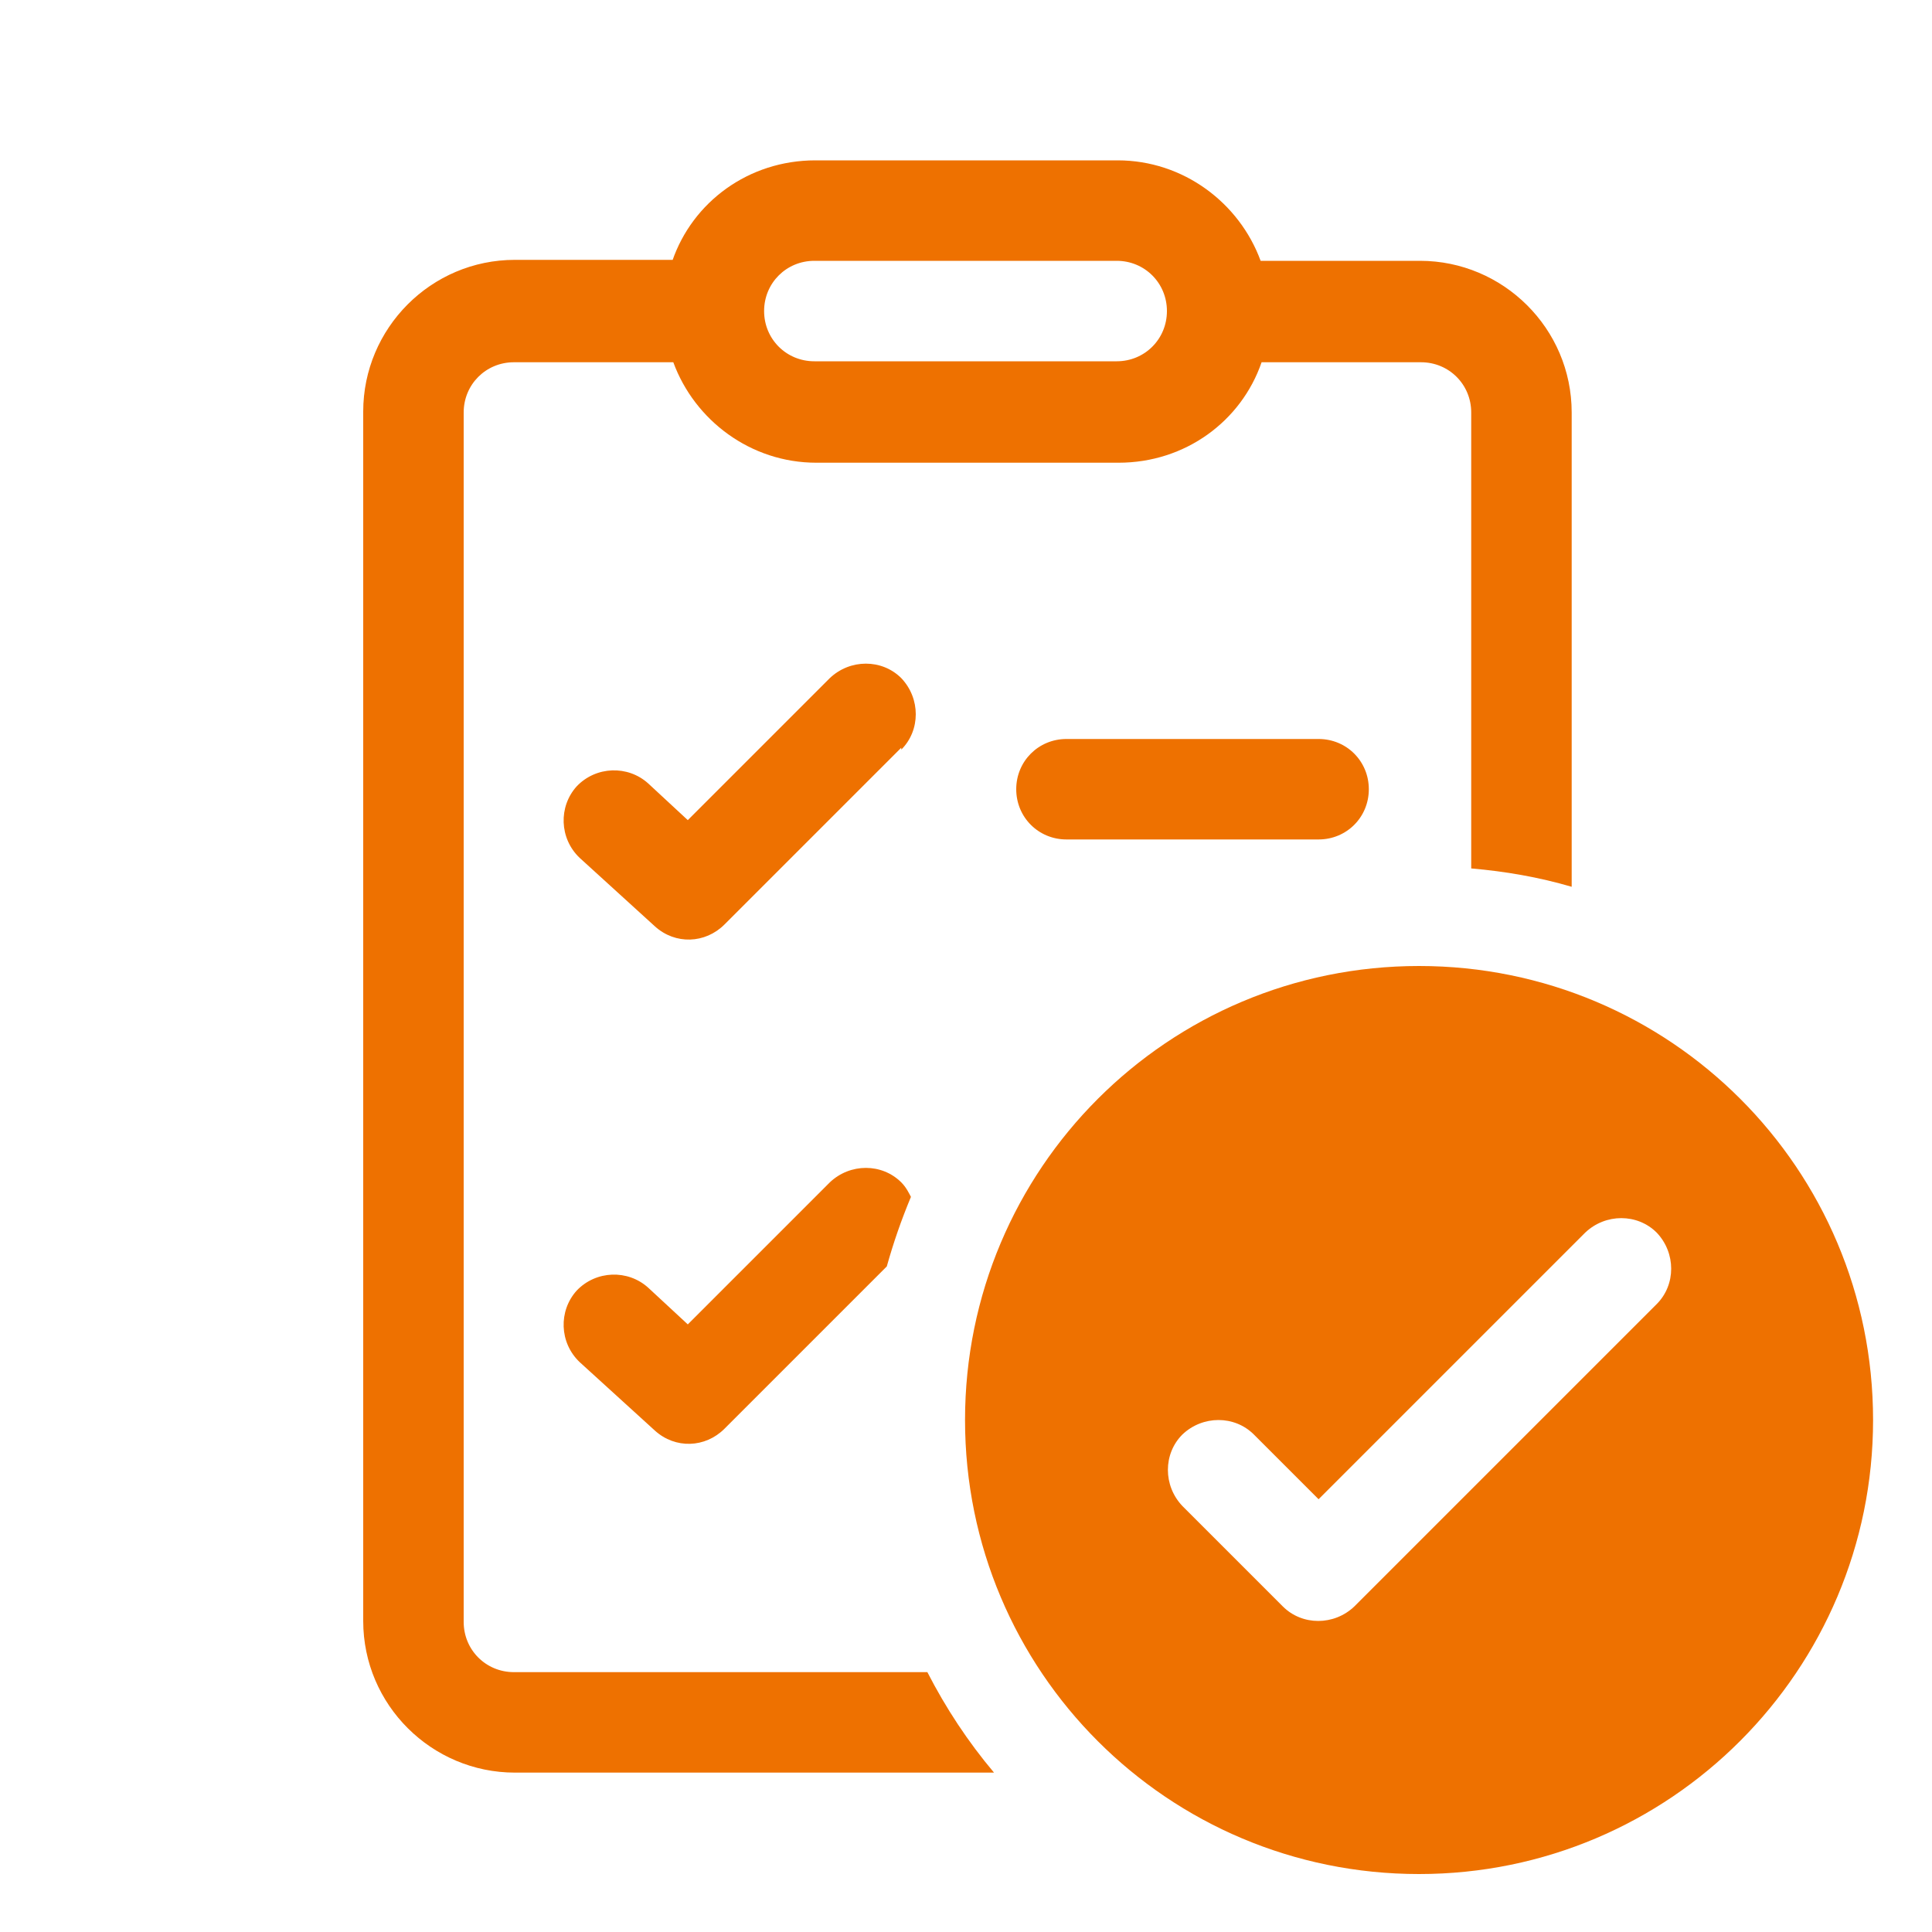
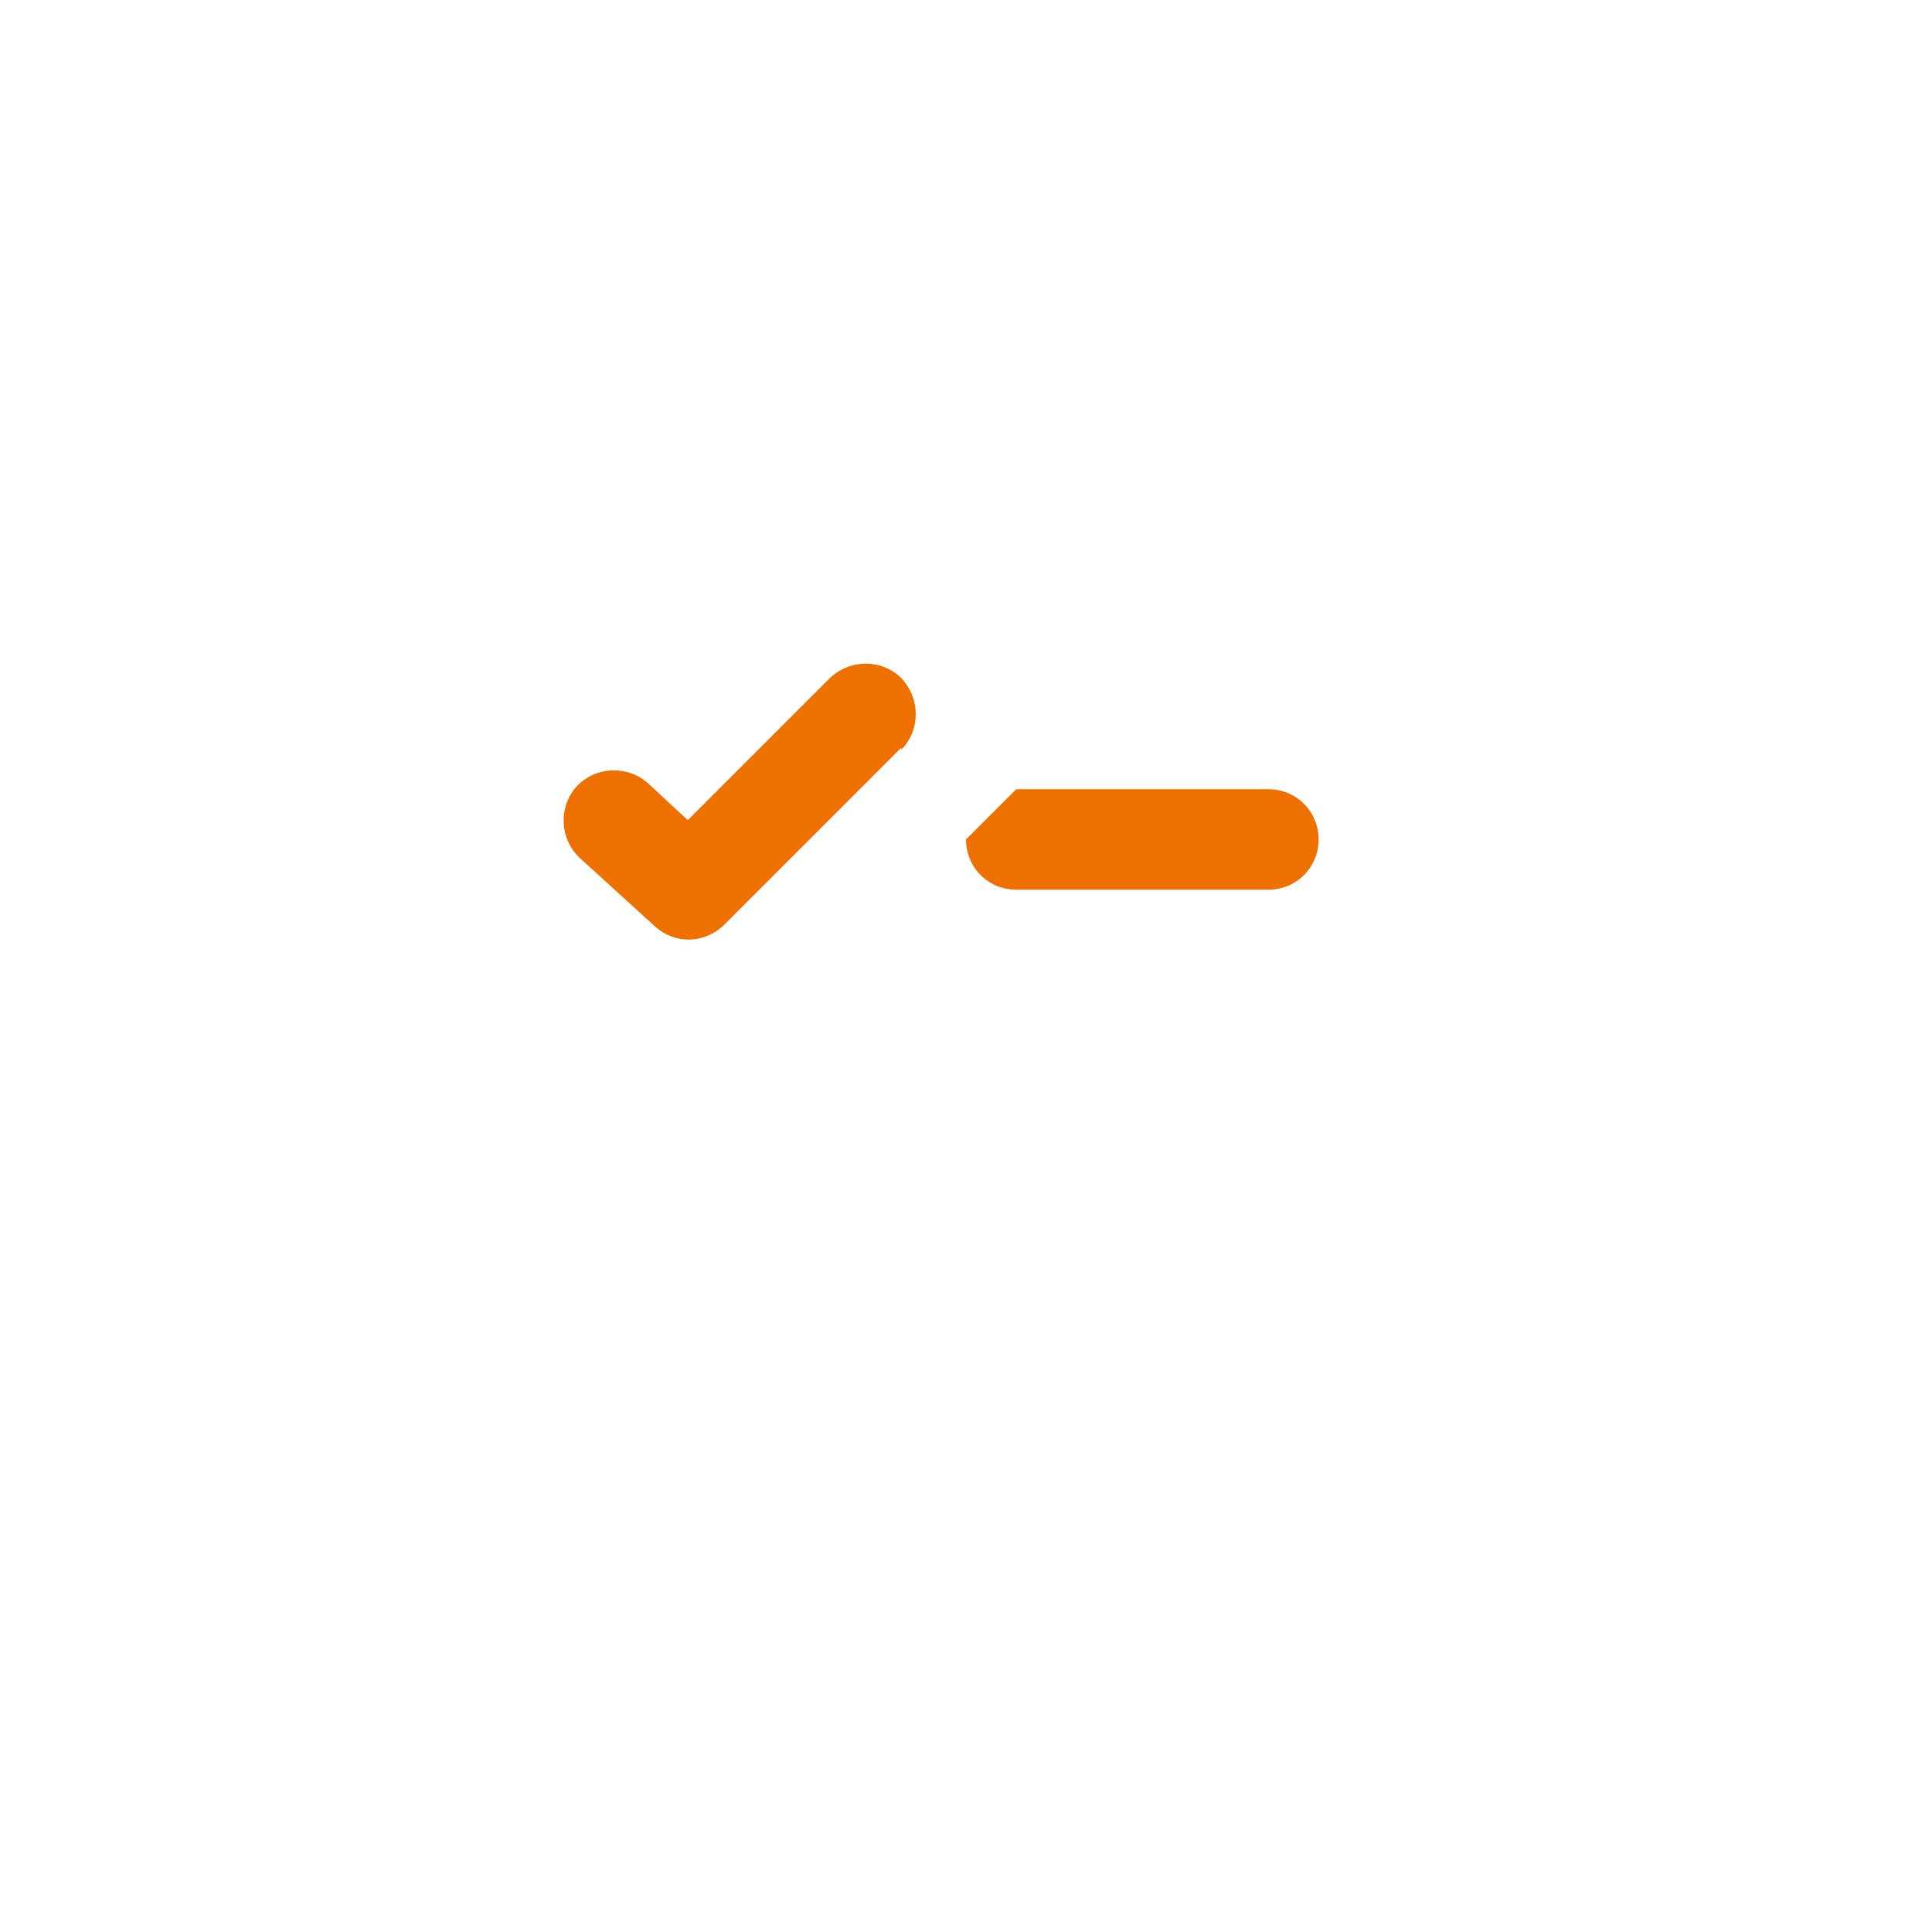
<svg xmlns="http://www.w3.org/2000/svg" id="Layer_1" data-name="Layer 1" viewBox="0 0 20 20">
  <defs>
    <style>
      .cls-1 {
        fill: #ee7100;
      }
    </style>
  </defs>
-   <path class="cls-1" d="M6.96,2.7c.21-.61.79-1.04,1.48-1.04h3.13c.68,0,1.26.44,1.48,1.04h1.65c.86,0,1.57.7,1.57,1.57v4.91c-.34-.1-.69-.16-1.04-.19v-4.72c0-.29-.23-.52-.52-.52h-1.65c-.21.61-.79,1.04-1.48,1.04h-3.13c-.68,0-1.26-.44-1.48-1.04h-1.65c-.29,0-.52.23-.52.52v12.52c0,.29.23.52.52.52h4.28c.19.37.42.72.69,1.04h-4.96c-.86,0-1.57-.7-1.57-1.57V4.26c0-.86.7-1.57,1.57-1.57h1.65ZM8.43,2.7c-.29,0-.52.23-.52.52s.23.52.52.52h3.13c.29,0,.52-.23.52-.52s-.23-.52-.52-.52h-3.13ZM19.39,14.7c0,2.59-2.1,4.7-4.7,4.7s-4.7-2.1-4.7-4.7,2.1-4.7,4.7-4.7,4.7,2.1,4.7,4.7ZM17.15,12.76c-.2-.2-.53-.2-.74,0l-2.76,2.76-.67-.67c-.2-.2-.53-.2-.74,0-.2.2-.2.53,0,.74l1.04,1.04c.2.2.53.2.74,0l3.13-3.13c.2-.2.2-.53,0-.74Z" />
  <path class="cls-1" d="M9.33,7.76c.2-.2.2-.53,0-.74-.2-.2-.53-.2-.74,0l-1.47,1.47-.41-.38c-.21-.19-.54-.18-.74.03-.19.21-.18.54.03.74l.78.71c.21.19.52.18.72-.02l1.83-1.83Z" />
-   <path class="cls-1" d="M10.52,8.17c0-.29.23-.52.52-.52h2.61c.29,0,.52.23.52.52s-.23.52-.52.52h-2.61c-.29,0-.52-.23-.52-.52Z" />
-   <path class="cls-1" d="M9.44,12.41c-.03-.06-.06-.12-.11-.17-.2-.2-.53-.2-.74,0l-1.47,1.47-.41-.38c-.21-.19-.54-.18-.74.03-.19.21-.18.54.03.74l.78.71c.21.19.52.18.72-.02l1.68-1.68c.07-.25.15-.48.25-.72Z" />
+   <path class="cls-1" d="M10.52,8.17h2.61c.29,0,.52.23.52.52s-.23.52-.52.52h-2.61c-.29,0-.52-.23-.52-.52Z" />
</svg>